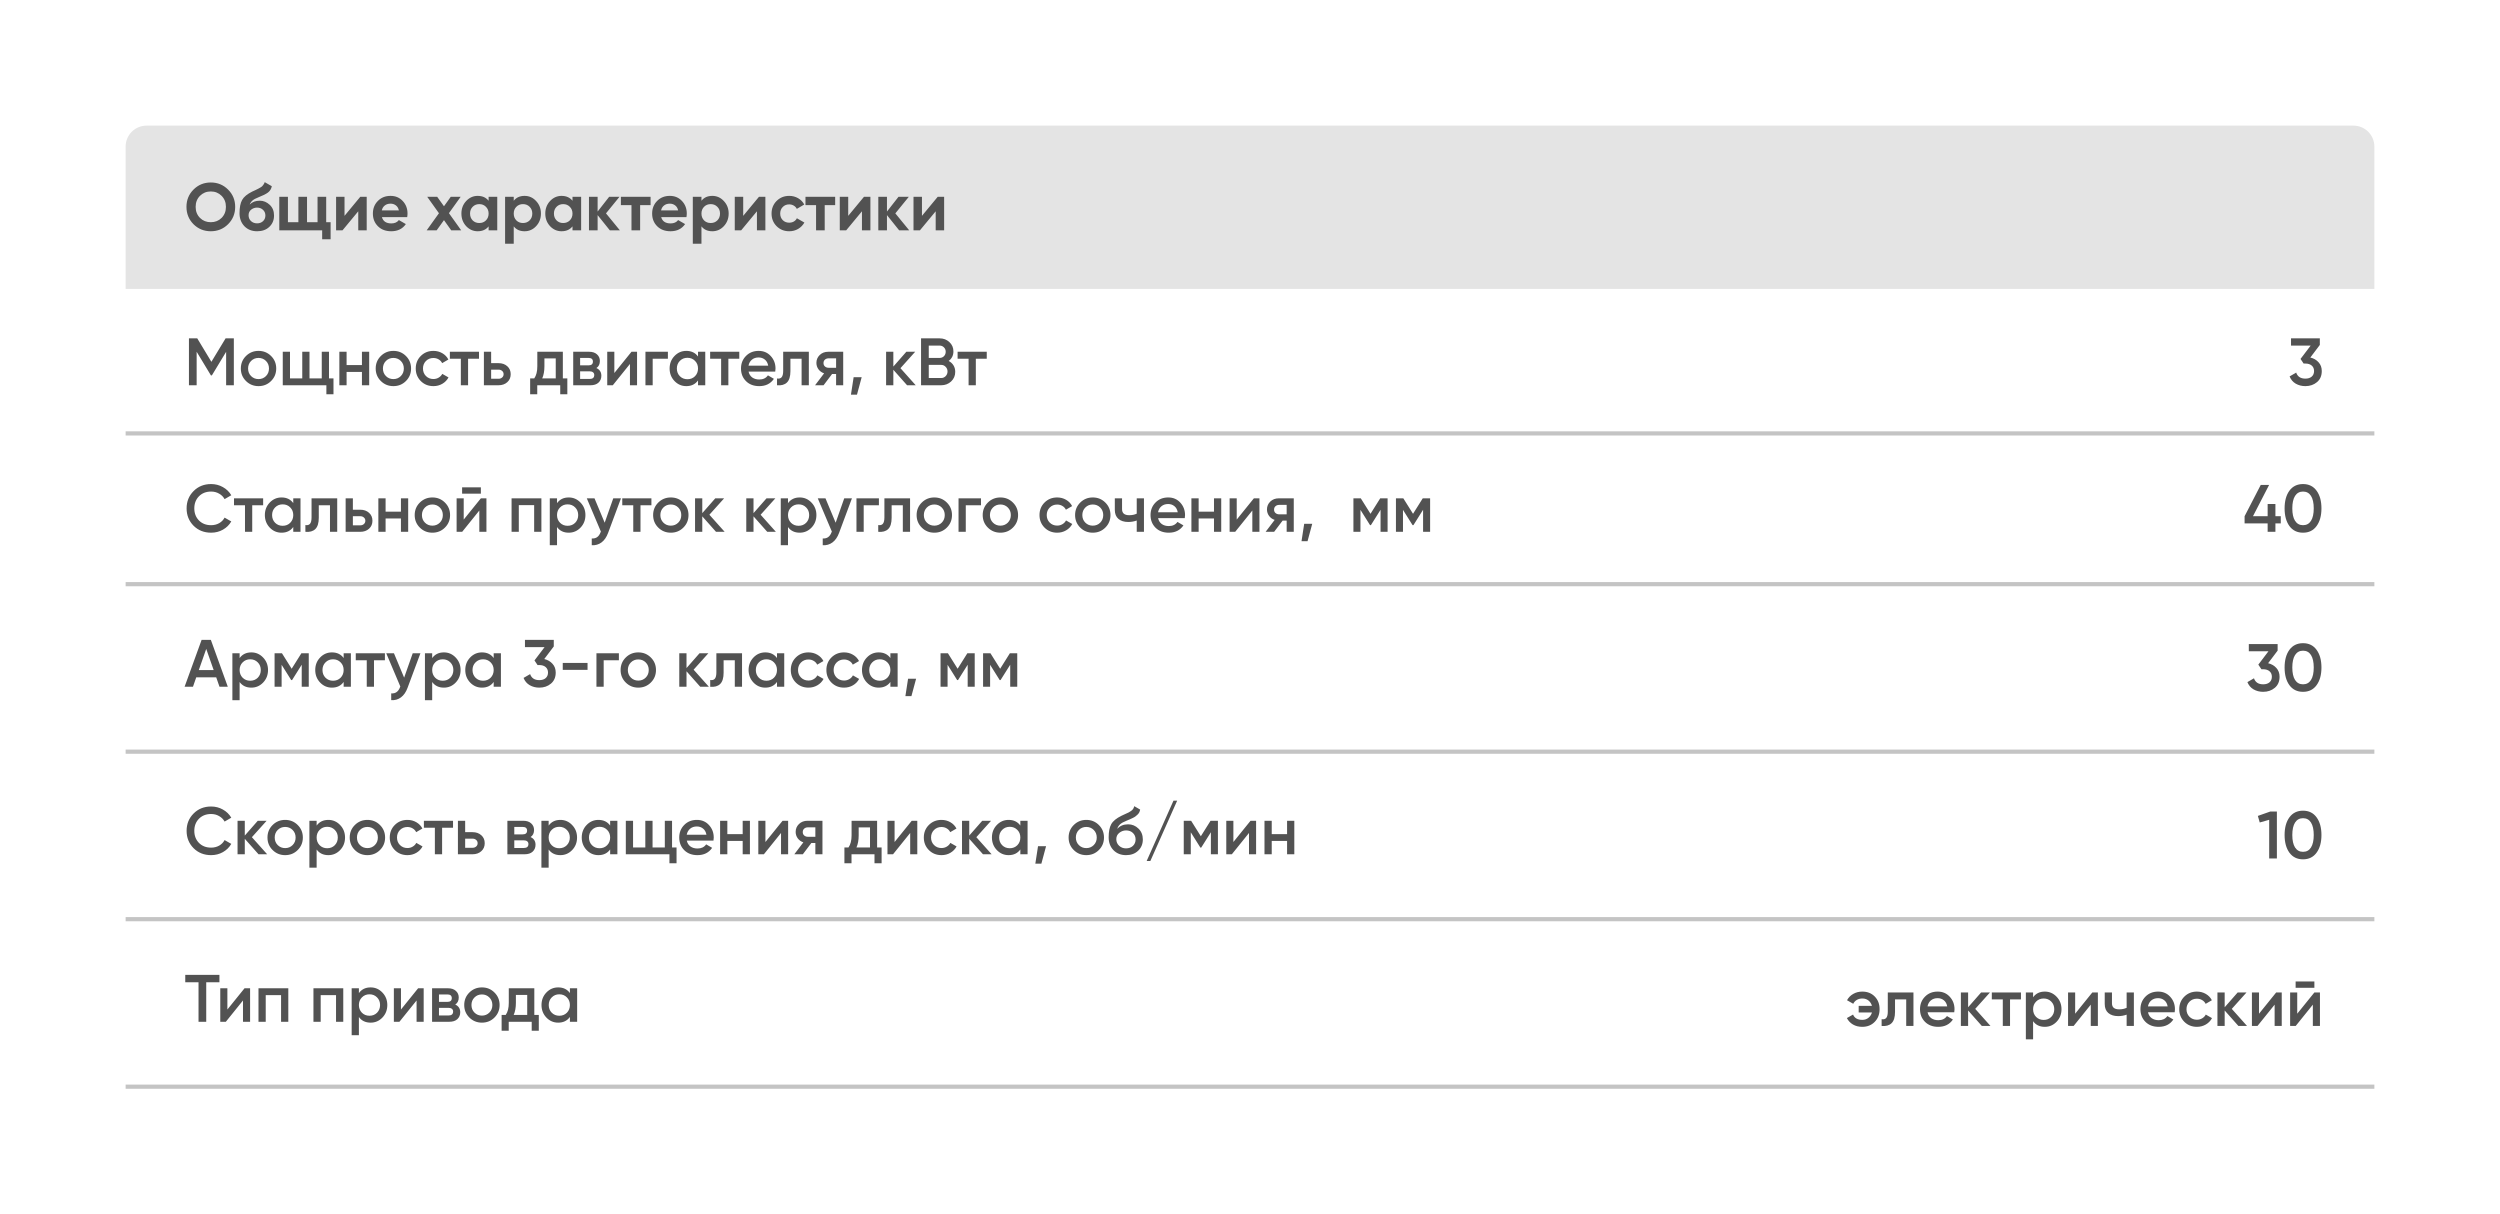
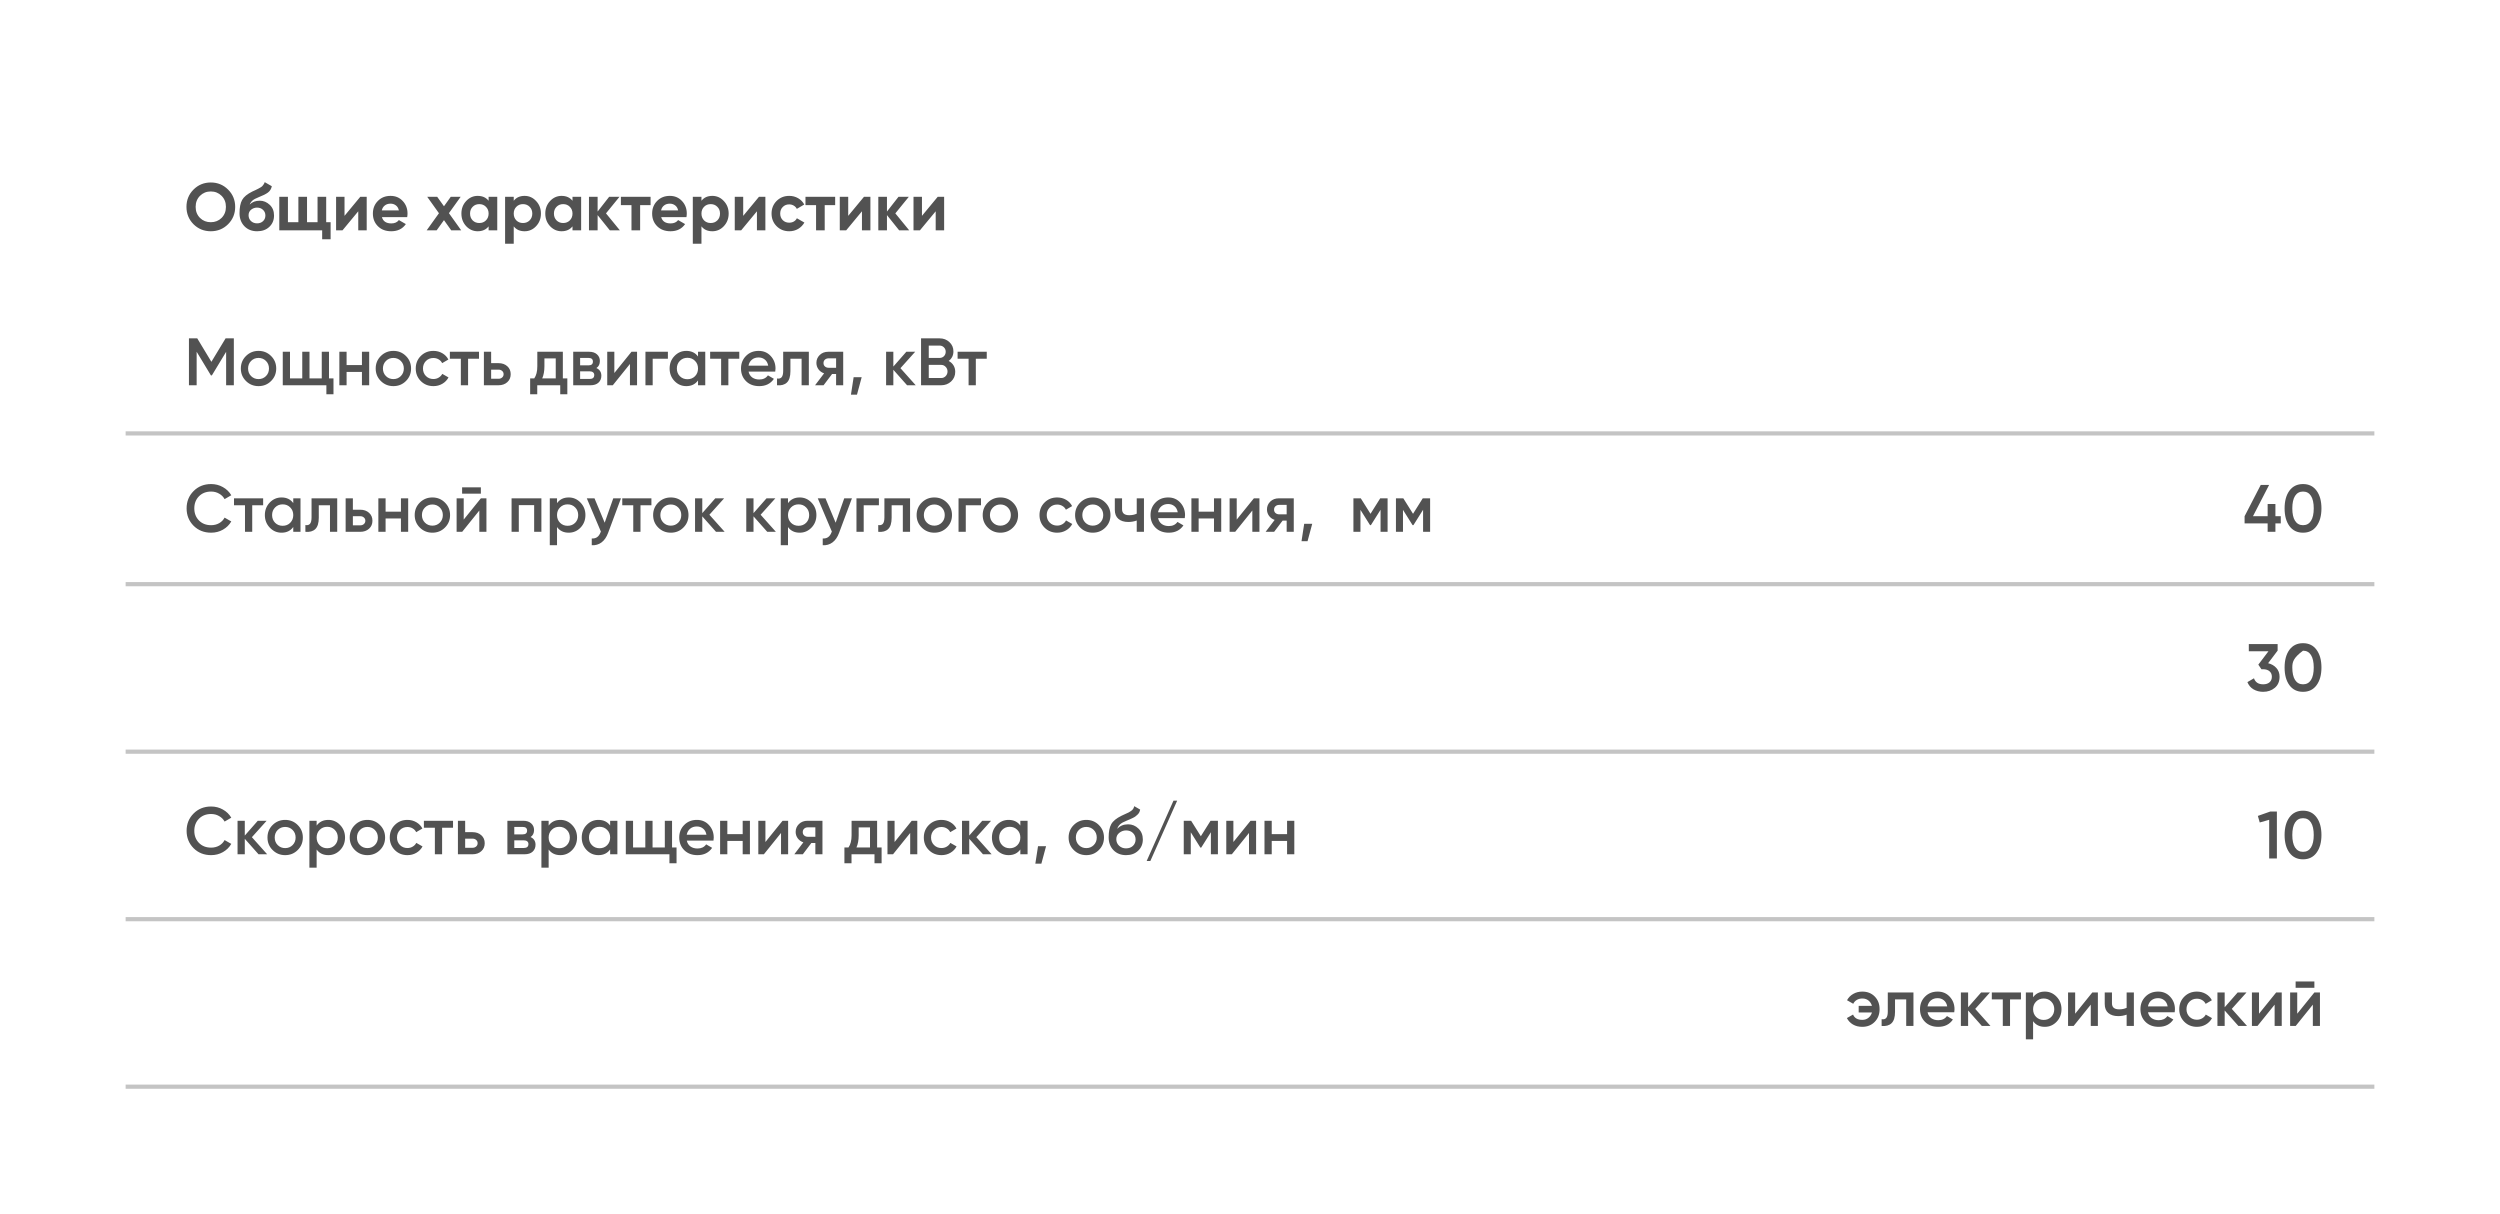
<svg xmlns="http://www.w3.org/2000/svg" width="597" height="290" viewBox="0 0 597 290" fill="none">
  <g filter="url(#filter0_d)">
    <rect x="30" y="30" width="537" height="230" rx="5" fill="white" />
  </g>
-   <path d="M30 35C30 32.239 32.239 30 35 30H562C564.761 30 567 32.239 567 35V69H30V35Z" fill="#E4E4E4" />
  <path d="M54.464 53.544C53.333 54.664 51.957 55.224 50.336 55.224C48.715 55.224 47.339 54.664 46.208 53.544C45.088 52.413 44.528 51.032 44.528 49.4C44.528 47.768 45.088 46.392 46.208 45.272C47.339 44.141 48.715 43.576 50.336 43.576C51.957 43.576 53.333 44.141 54.464 45.272C55.595 46.392 56.16 47.768 56.16 49.4C56.16 51.032 55.595 52.413 54.464 53.544ZM47.76 52.04C48.453 52.723 49.312 53.064 50.336 53.064C51.36 53.064 52.219 52.723 52.912 52.04C53.605 51.347 53.952 50.467 53.952 49.4C53.952 48.333 53.605 47.453 52.912 46.76C52.219 46.067 51.36 45.72 50.336 45.72C49.312 45.72 48.453 46.067 47.76 46.76C47.067 47.453 46.72 48.333 46.72 49.4C46.72 50.467 47.067 51.347 47.76 52.04ZM61.408 55.224C60.149 55.224 59.13 54.819 58.352 54.008C57.584 53.197 57.2 52.168 57.2 50.92C57.2 49.555 57.403 48.504 57.808 47.768C58.213 47.021 59.029 46.344 60.256 45.736C60.437 45.651 60.693 45.533 61.024 45.384C61.355 45.224 61.578 45.112 61.696 45.048C61.824 44.984 61.995 44.888 62.208 44.76C62.421 44.632 62.571 44.52 62.656 44.424C62.752 44.317 62.853 44.184 62.96 44.024C63.066 43.864 63.152 43.688 63.216 43.496L64.912 44.472C64.773 45.123 64.459 45.629 63.968 45.992C63.488 46.344 62.763 46.707 61.792 47.08C61.109 47.347 60.613 47.613 60.304 47.88C59.995 48.147 59.77 48.467 59.632 48.84C60.229 48.232 61.029 47.928 62.032 47.928C62.917 47.928 63.706 48.253 64.4 48.904C65.093 49.544 65.44 50.397 65.44 51.464C65.44 52.563 65.067 53.464 64.32 54.168C63.584 54.872 62.613 55.224 61.408 55.224ZM59.936 52.792C60.331 53.155 60.816 53.336 61.392 53.336C61.968 53.336 62.443 53.16 62.816 52.808C63.189 52.456 63.376 52.008 63.376 51.464C63.376 50.92 63.189 50.472 62.816 50.12C62.443 49.757 61.962 49.576 61.376 49.576C60.853 49.576 60.384 49.741 59.968 50.072C59.562 50.403 59.36 50.845 59.36 51.4C59.36 51.965 59.552 52.429 59.936 52.792ZM77.894 53.064H78.95V57.144H76.934V55H66.694V47H68.758V53.064H71.254V47H73.318V53.064H75.83V47H77.894V53.064ZM86.032 47H87.569V55H85.552V50.456L81.793 55H80.257V47H82.272V51.544L86.032 47ZM91.204 51.848C91.481 52.851 92.233 53.352 93.46 53.352C94.249 53.352 94.846 53.085 95.252 52.552L96.916 53.512C96.126 54.653 94.964 55.224 93.428 55.224C92.105 55.224 91.044 54.824 90.244 54.024C89.444 53.224 89.044 52.216 89.044 51C89.044 49.795 89.438 48.792 90.228 47.992C91.017 47.181 92.03 46.776 93.268 46.776C94.441 46.776 95.406 47.181 96.164 47.992C96.932 48.803 97.316 49.805 97.316 51C97.316 51.267 97.289 51.549 97.236 51.848H91.204ZM91.172 50.248H95.252C95.134 49.704 94.889 49.299 94.516 49.032C94.153 48.765 93.737 48.632 93.268 48.632C92.713 48.632 92.254 48.776 91.892 49.064C91.529 49.341 91.289 49.736 91.172 50.248ZM110.133 55H107.749L106.021 52.568L104.277 55H101.893L104.821 50.92L102.021 47H104.405L106.021 49.256L107.637 47H110.005L107.205 50.904L110.133 55ZM116.68 47H118.744V55H116.68V54.056C116.062 54.835 115.192 55.224 114.072 55.224C113.006 55.224 112.088 54.819 111.32 54.008C110.563 53.187 110.184 52.184 110.184 51C110.184 49.816 110.563 48.819 111.32 48.008C112.088 47.187 113.006 46.776 114.072 46.776C115.192 46.776 116.062 47.165 116.68 47.944V47ZM112.872 52.632C113.288 53.048 113.816 53.256 114.456 53.256C115.096 53.256 115.624 53.048 116.04 52.632C116.467 52.205 116.68 51.661 116.68 51C116.68 50.339 116.467 49.8 116.04 49.384C115.624 48.957 115.096 48.744 114.456 48.744C113.816 48.744 113.288 48.957 112.872 49.384C112.456 49.8 112.248 50.339 112.248 51C112.248 51.661 112.456 52.205 112.872 52.632ZM125.272 46.776C126.349 46.776 127.267 47.187 128.024 48.008C128.792 48.819 129.176 49.816 129.176 51C129.176 52.184 128.792 53.187 128.024 54.008C127.267 54.819 126.349 55.224 125.272 55.224C124.152 55.224 123.288 54.835 122.68 54.056V58.2H120.616V47H122.68V47.944C123.288 47.165 124.152 46.776 125.272 46.776ZM123.304 52.632C123.72 53.048 124.248 53.256 124.888 53.256C125.528 53.256 126.056 53.048 126.472 52.632C126.899 52.205 127.112 51.661 127.112 51C127.112 50.339 126.899 49.8 126.472 49.384C126.056 48.957 125.528 48.744 124.888 48.744C124.248 48.744 123.72 48.957 123.304 49.384C122.888 49.8 122.68 50.339 122.68 51C122.68 51.661 122.888 52.205 123.304 52.632ZM136.712 47H138.776V55H136.712V54.056C136.093 54.835 135.224 55.224 134.104 55.224C133.037 55.224 132.12 54.819 131.352 54.008C130.594 53.187 130.215 52.184 130.215 51C130.215 49.816 130.594 48.819 131.352 48.008C132.12 47.187 133.037 46.776 134.104 46.776C135.224 46.776 136.093 47.165 136.712 47.944V47ZM132.904 52.632C133.32 53.048 133.848 53.256 134.488 53.256C135.128 53.256 135.656 53.048 136.072 52.632C136.498 52.205 136.712 51.661 136.712 51C136.712 50.339 136.498 49.8 136.072 49.384C135.656 48.957 135.128 48.744 134.488 48.744C133.848 48.744 133.32 48.957 132.904 49.384C132.488 49.8 132.28 50.339 132.28 51C132.28 51.661 132.488 52.205 132.904 52.632ZM148.023 55H145.623L142.711 51.368V55H140.647V47H142.711V50.52L145.463 47H147.927L144.711 50.952L148.023 55ZM155.357 47V48.984H152.861V55H150.797V48.984H148.269V47H155.357ZM157.891 51.848C158.168 52.851 158.92 53.352 160.147 53.352C160.936 53.352 161.534 53.085 161.939 52.552L163.603 53.512C162.814 54.653 161.651 55.224 160.115 55.224C158.792 55.224 157.731 54.824 156.931 54.024C156.131 53.224 155.731 52.216 155.731 51C155.731 49.795 156.126 48.792 156.915 47.992C157.704 47.181 158.718 46.776 159.955 46.776C161.128 46.776 162.094 47.181 162.851 47.992C163.619 48.803 164.003 49.805 164.003 51C164.003 51.267 163.976 51.549 163.923 51.848H157.891ZM157.859 50.248H161.939C161.822 49.704 161.576 49.299 161.203 49.032C160.84 48.765 160.424 48.632 159.955 48.632C159.4 48.632 158.942 48.776 158.579 49.064C158.216 49.341 157.976 49.736 157.859 50.248ZM170.1 46.776C171.177 46.776 172.095 47.187 172.852 48.008C173.62 48.819 174.004 49.816 174.004 51C174.004 52.184 173.62 53.187 172.852 54.008C172.095 54.819 171.177 55.224 170.1 55.224C168.98 55.224 168.116 54.835 167.508 54.056V58.2H165.444V47H167.508V47.944C168.116 47.165 168.98 46.776 170.1 46.776ZM168.132 52.632C168.548 53.048 169.076 53.256 169.716 53.256C170.356 53.256 170.884 53.048 171.3 52.632C171.727 52.205 171.94 51.661 171.94 51C171.94 50.339 171.727 49.8 171.3 49.384C170.884 48.957 170.356 48.744 169.716 48.744C169.076 48.744 168.548 48.957 168.132 49.384C167.716 49.8 167.508 50.339 167.508 51C167.508 51.661 167.716 52.205 168.132 52.632ZM181.236 47H182.772V55H180.756V50.456L176.996 55H175.46V47H177.476V51.544L181.236 47ZM188.471 55.224C187.265 55.224 186.257 54.819 185.447 54.008C184.647 53.197 184.247 52.195 184.247 51C184.247 49.805 184.647 48.803 185.447 47.992C186.257 47.181 187.265 46.776 188.471 46.776C189.249 46.776 189.959 46.963 190.599 47.336C191.239 47.709 191.724 48.211 192.055 48.84L190.279 49.88C190.119 49.549 189.873 49.288 189.543 49.096C189.223 48.904 188.86 48.808 188.455 48.808C187.836 48.808 187.324 49.016 186.919 49.432C186.513 49.837 186.311 50.36 186.311 51C186.311 51.629 186.513 52.152 186.919 52.568C187.324 52.973 187.836 53.176 188.455 53.176C188.871 53.176 189.239 53.085 189.559 52.904C189.889 52.712 190.135 52.451 190.295 52.12L192.087 53.144C191.735 53.773 191.239 54.28 190.599 54.664C189.959 55.037 189.249 55.224 188.471 55.224ZM199.436 47V48.984H196.94V55H194.876V48.984H192.348V47H199.436ZM206.314 47H207.85V55H205.834V50.456L202.074 55H200.538V47H202.554V51.544L206.314 47ZM217.117 55H214.717L211.805 51.368V55H209.741V47H211.805V50.52L214.557 47H217.021L213.805 50.952L217.117 55ZM223.923 47H225.459V55H223.443V50.456L219.683 55H218.147V47H220.163V51.544L223.923 47Z" fill="#525252" />
  <rect x="30" y="103" width="537" height="1" fill="#C4C4C4" />
  <rect x="30" y="139" width="537" height="1" fill="#C4C4C4" />
  <path d="M55.84 80.8V92H54V84.016L50.592 89.648H50.368L46.96 84V92H45.12V80.8H47.104L50.48 86.4L53.872 80.8H55.84ZM61.737 92.208C60.564 92.208 59.566 91.803 58.745 90.992C57.924 90.181 57.513 89.184 57.513 88C57.513 86.816 57.924 85.819 58.745 85.008C59.566 84.197 60.564 83.792 61.737 83.792C62.921 83.792 63.919 84.197 64.729 85.008C65.55 85.819 65.961 86.816 65.961 88C65.961 89.184 65.55 90.181 64.729 90.992C63.919 91.803 62.921 92.208 61.737 92.208ZM59.961 89.808C60.441 90.288 61.033 90.528 61.737 90.528C62.441 90.528 63.033 90.288 63.513 89.808C63.993 89.328 64.233 88.725 64.233 88C64.233 87.275 63.993 86.672 63.513 86.192C63.033 85.712 62.441 85.472 61.737 85.472C61.033 85.472 60.441 85.712 59.961 86.192C59.481 86.672 59.241 87.275 59.241 88C59.241 88.725 59.481 89.328 59.961 89.808ZM78.564 90.368H79.636V94.144H77.94V92H67.524V84H69.252V90.368H72.18V84H73.908V90.368H76.836V84H78.564V90.368ZM86.431 84H88.159V92H86.431V88.816H82.767V92H81.039V84H82.767V87.184H86.431V84ZM93.94 92.208C92.767 92.208 91.77 91.803 90.948 90.992C90.127 90.181 89.716 89.184 89.716 88C89.716 86.816 90.127 85.819 90.948 85.008C91.77 84.197 92.767 83.792 93.94 83.792C95.124 83.792 96.122 84.197 96.932 85.008C97.754 85.819 98.164 86.816 98.164 88C98.164 89.184 97.754 90.181 96.932 90.992C96.122 91.803 95.124 92.208 93.94 92.208ZM92.164 89.808C92.644 90.288 93.236 90.528 93.94 90.528C94.644 90.528 95.236 90.288 95.716 89.808C96.196 89.328 96.436 88.725 96.436 88C96.436 87.275 96.196 86.672 95.716 86.192C95.236 85.712 94.644 85.472 93.94 85.472C93.236 85.472 92.644 85.712 92.164 86.192C91.684 86.672 91.444 87.275 91.444 88C91.444 88.725 91.684 89.328 92.164 89.808ZM103.503 92.208C102.297 92.208 101.289 91.803 100.479 90.992C99.679 90.181 99.279 89.184 99.279 88C99.279 86.805 99.679 85.808 100.479 85.008C101.289 84.197 102.297 83.792 103.503 83.792C104.281 83.792 104.991 83.979 105.631 84.352C106.271 84.725 106.751 85.227 107.071 85.856L105.583 86.72C105.401 86.336 105.124 86.037 104.751 85.824C104.388 85.6 103.967 85.488 103.487 85.488C102.783 85.488 102.191 85.728 101.711 86.208C101.241 86.688 101.007 87.285 101.007 88C101.007 88.715 101.241 89.312 101.711 89.792C102.191 90.272 102.783 90.512 103.487 90.512C103.956 90.512 104.377 90.4 104.751 90.176C105.135 89.952 105.423 89.653 105.615 89.28L107.103 90.128C106.761 90.768 106.271 91.275 105.631 91.648C104.991 92.021 104.281 92.208 103.503 92.208ZM114.386 84V85.664H111.778V92H110.05V85.664H107.426V84H114.386ZM119.043 86.72C119.896 86.72 120.595 86.965 121.139 87.456C121.683 87.936 121.955 88.571 121.955 89.36C121.955 90.139 121.683 90.773 121.139 91.264C120.595 91.755 119.896 92 119.043 92H115.555V84H117.283V86.72H119.043ZM119.059 90.448C119.4 90.448 119.683 90.347 119.907 90.144C120.142 89.941 120.259 89.68 120.259 89.36C120.259 89.029 120.142 88.768 119.907 88.576C119.683 88.373 119.4 88.272 119.059 88.272H117.283V90.448H119.059ZM134.407 90.368H135.479V94.144H133.783V92H128.295V94.144H126.599V90.368H127.575C128.066 89.675 128.311 88.709 128.311 87.472V84H134.407V90.368ZM129.479 90.368H132.711V85.584H130.007V87.472C130.007 88.613 129.831 89.579 129.479 90.368ZM142.419 87.888C143.208 88.251 143.603 88.864 143.603 89.728C143.603 90.4 143.374 90.949 142.915 91.376C142.467 91.792 141.822 92 140.979 92H136.883V84H140.659C141.48 84 142.115 84.208 142.563 84.624C143.022 85.029 143.251 85.557 143.251 86.208C143.251 86.965 142.974 87.525 142.419 87.888ZM140.531 85.472H138.531V87.248H140.531C141.235 87.248 141.587 86.949 141.587 86.352C141.587 85.765 141.235 85.472 140.531 85.472ZM140.819 90.496C141.544 90.496 141.907 90.181 141.907 89.552C141.907 89.275 141.811 89.061 141.619 88.912C141.427 88.752 141.16 88.672 140.819 88.672H138.531V90.496H140.819ZM150.8 84H152.128V92H150.432V86.912L146.336 92H145.008V84H146.704V89.072L150.8 84ZM159.493 84V85.664H155.861V92H154.133V84H159.493ZM166.688 84H168.416V92H166.688V90.848C166.037 91.755 165.104 92.208 163.888 92.208C162.789 92.208 161.85 91.803 161.072 90.992C160.293 90.171 159.904 89.173 159.904 88C159.904 86.816 160.293 85.819 161.072 85.008C161.85 84.197 162.789 83.792 163.888 83.792C165.104 83.792 166.037 84.24 166.688 85.136V84ZM162.352 89.84C162.832 90.32 163.434 90.56 164.16 90.56C164.885 90.56 165.488 90.32 165.968 89.84C166.448 89.349 166.688 88.736 166.688 88C166.688 87.264 166.448 86.656 165.968 86.176C165.488 85.685 164.885 85.44 164.16 85.44C163.434 85.44 162.832 85.685 162.352 86.176C161.872 86.656 161.632 87.264 161.632 88C161.632 88.736 161.872 89.349 162.352 89.84ZM176.542 84V85.664H173.934V92H172.206V85.664H169.582V84H176.542ZM178.759 88.736C178.887 89.344 179.18 89.813 179.639 90.144C180.097 90.464 180.657 90.624 181.319 90.624C182.236 90.624 182.924 90.293 183.383 89.632L184.807 90.464C184.017 91.627 182.849 92.208 181.303 92.208C180.001 92.208 178.951 91.813 178.151 91.024C177.351 90.224 176.951 89.216 176.951 88C176.951 86.805 177.345 85.808 178.135 85.008C178.924 84.197 179.937 83.792 181.175 83.792C182.348 83.792 183.308 84.203 184.055 85.024C184.812 85.845 185.191 86.843 185.191 88.016C185.191 88.197 185.169 88.437 185.127 88.736H178.759ZM178.743 87.328H183.447C183.329 86.677 183.057 86.187 182.631 85.856C182.215 85.525 181.724 85.36 181.159 85.36C180.519 85.36 179.985 85.536 179.559 85.888C179.132 86.24 178.86 86.72 178.743 87.328ZM193.151 84V92H191.423V85.664H188.751V88.64C188.751 89.909 188.473 90.811 187.919 91.344C187.364 91.877 186.575 92.096 185.551 92V90.384C186.041 90.469 186.409 90.368 186.655 90.08C186.9 89.792 187.023 89.285 187.023 88.56V84H193.151ZM201.356 84V92H199.66V89.312H198.7L196.668 92H194.636L196.796 89.152C196.242 88.971 195.794 88.651 195.452 88.192C195.122 87.733 194.956 87.221 194.956 86.656C194.956 85.92 195.218 85.296 195.74 84.784C196.274 84.261 196.956 84 197.788 84H201.356ZM197.884 87.824H199.66V85.568H197.884C197.532 85.568 197.239 85.669 197.004 85.872C196.77 86.075 196.652 86.352 196.652 86.704C196.652 87.045 196.77 87.317 197.004 87.52C197.239 87.723 197.532 87.824 197.884 87.824ZM205.767 90.08L204.647 94.24H203.207L203.847 90.08H205.767ZM218.674 92H216.61L213.33 88.304V92H211.602V84H213.33V87.536L216.434 84H218.546L215.026 87.92L218.674 92ZM226.54 86.192C227.031 86.448 227.415 86.8 227.692 87.248C227.969 87.696 228.108 88.213 228.108 88.8C228.108 89.717 227.783 90.48 227.132 91.088C226.481 91.696 225.687 92 224.748 92H219.948V80.8H224.396C225.313 80.8 226.087 81.099 226.716 81.696C227.356 82.283 227.676 83.019 227.676 83.904C227.676 84.875 227.297 85.637 226.54 86.192ZM224.396 82.528H221.788V85.472H224.396C224.801 85.472 225.143 85.333 225.42 85.056C225.697 84.768 225.836 84.416 225.836 84C225.836 83.584 225.697 83.237 225.42 82.96C225.143 82.672 224.801 82.528 224.396 82.528ZM224.748 90.272C225.175 90.272 225.532 90.123 225.82 89.824C226.119 89.515 226.268 89.141 226.268 88.704C226.268 88.267 226.119 87.899 225.82 87.6C225.532 87.291 225.175 87.136 224.748 87.136H221.788V90.272H224.748ZM235.636 84V85.664H233.028V92H231.3V85.664H228.676V84H235.636Z" fill="#525252" />
-   <path d="M551.703 85.376C552.514 85.568 553.17 85.947 553.671 86.512C554.183 87.067 554.439 87.765 554.439 88.608C554.439 89.728 554.061 90.608 553.303 91.248C552.546 91.888 551.618 92.208 550.519 92.208C549.666 92.208 548.898 92.011 548.215 91.616C547.543 91.221 547.058 90.645 546.759 89.888L548.327 88.976C548.658 89.936 549.389 90.416 550.519 90.416C551.159 90.416 551.666 90.256 552.039 89.936C552.413 89.605 552.599 89.163 552.599 88.608C552.599 88.053 552.413 87.616 552.039 87.296C551.666 86.976 551.159 86.816 550.519 86.816H550.103L549.367 85.712L551.783 82.528H547.095V80.8H553.975V82.368L551.703 85.376Z" fill="#525252" />
  <path d="M50.416 127.208C48.731 127.208 47.333 126.653 46.224 125.544C45.115 124.424 44.56 123.043 44.56 121.4C44.56 119.757 45.115 118.381 46.224 117.272C47.333 116.152 48.731 115.592 50.416 115.592C51.429 115.592 52.363 115.832 53.216 116.312C54.08 116.792 54.752 117.443 55.232 118.264L53.632 119.192C53.333 118.637 52.896 118.2 52.32 117.88C51.755 117.549 51.12 117.384 50.416 117.384C49.221 117.384 48.251 117.763 47.504 118.52C46.768 119.277 46.4 120.237 46.4 121.4C46.4 122.563 46.768 123.523 47.504 124.28C48.251 125.037 49.221 125.416 50.416 125.416C51.12 125.416 51.76 125.256 52.336 124.936C52.912 124.605 53.344 124.163 53.632 123.608L55.232 124.52C54.763 125.341 54.096 125.997 53.232 126.488C52.379 126.968 51.44 127.208 50.416 127.208ZM62.839 119V120.664H60.231V127H58.503V120.664H55.879V119H62.839ZM70.031 119H71.76V127H70.031V125.848C69.381 126.755 68.448 127.208 67.231 127.208C66.133 127.208 65.194 126.803 64.415 125.992C63.637 125.171 63.248 124.173 63.248 123C63.248 121.816 63.637 120.819 64.415 120.008C65.194 119.197 66.133 118.792 67.231 118.792C68.448 118.792 69.381 119.24 70.031 120.136V119ZM65.695 124.84C66.175 125.32 66.778 125.56 67.504 125.56C68.229 125.56 68.832 125.32 69.311 124.84C69.791 124.349 70.031 123.736 70.031 123C70.031 122.264 69.791 121.656 69.311 121.176C68.832 120.685 68.229 120.44 67.504 120.44C66.778 120.44 66.175 120.685 65.695 121.176C65.216 121.656 64.975 122.264 64.975 123C64.975 123.736 65.216 124.349 65.695 124.84ZM80.526 119V127H78.798V120.664H76.126V123.64C76.126 124.909 75.848 125.811 75.294 126.344C74.739 126.877 73.95 127.096 72.926 127V125.384C73.416 125.469 73.784 125.368 74.03 125.08C74.275 124.792 74.398 124.285 74.398 123.56V119H80.526ZM86.027 121.72C86.881 121.72 87.579 121.965 88.123 122.456C88.667 122.936 88.939 123.571 88.939 124.36C88.939 125.139 88.667 125.773 88.123 126.264C87.579 126.755 86.881 127 86.027 127H82.539V119H84.267V121.72H86.027ZM86.043 125.448C86.385 125.448 86.667 125.347 86.891 125.144C87.126 124.941 87.243 124.68 87.243 124.36C87.243 124.029 87.126 123.768 86.891 123.576C86.667 123.373 86.385 123.272 86.043 123.272H84.267V125.448H86.043ZM95.744 119H97.472V127H95.744V123.816H92.08V127H90.352V119H92.08V122.184H95.744V119ZM103.253 127.208C102.079 127.208 101.082 126.803 100.261 125.992C99.439 125.181 99.029 124.184 99.029 123C99.029 121.816 99.439 120.819 100.261 120.008C101.082 119.197 102.079 118.792 103.253 118.792C104.437 118.792 105.434 119.197 106.245 120.008C107.066 120.819 107.477 121.816 107.477 123C107.477 124.184 107.066 125.181 106.245 125.992C105.434 126.803 104.437 127.208 103.253 127.208ZM101.477 124.808C101.957 125.288 102.549 125.528 103.253 125.528C103.957 125.528 104.549 125.288 105.029 124.808C105.509 124.328 105.749 123.725 105.749 123C105.749 122.275 105.509 121.672 105.029 121.192C104.549 120.712 103.957 120.472 103.253 120.472C102.549 120.472 101.957 120.712 101.477 121.192C100.997 121.672 100.757 122.275 100.757 123C100.757 123.725 100.997 124.328 101.477 124.808ZM110.351 117.88V116.376H114.831V117.88H110.351ZM114.831 119H116.159V127H114.463V121.912L110.367 127H109.039V119H110.735V124.072L114.831 119ZM129.284 119V127H127.556V120.632H123.892V127H122.164V119H129.284ZM135.817 118.792C136.916 118.792 137.855 119.203 138.633 120.024C139.412 120.835 139.801 121.827 139.801 123C139.801 124.184 139.412 125.181 138.633 125.992C137.855 126.803 136.916 127.208 135.817 127.208C134.601 127.208 133.668 126.76 133.017 125.864V130.2H131.289V119H133.017V120.152C133.668 119.245 134.601 118.792 135.817 118.792ZM133.737 124.84C134.217 125.32 134.82 125.56 135.545 125.56C136.271 125.56 136.873 125.32 137.353 124.84C137.833 124.349 138.073 123.736 138.073 123C138.073 122.264 137.833 121.656 137.353 121.176C136.873 120.685 136.271 120.44 135.545 120.44C134.82 120.44 134.217 120.685 133.737 121.176C133.257 121.656 133.017 122.264 133.017 123C133.017 123.736 133.257 124.349 133.737 124.84ZM146.447 119H148.287L145.215 127.256C144.842 128.269 144.319 129.027 143.647 129.528C142.975 130.029 142.196 130.253 141.311 130.2V128.584C141.855 128.616 142.292 128.504 142.623 128.248C142.964 128.003 143.236 127.603 143.439 127.048L143.487 126.936L140.127 119H141.967L144.399 124.824L146.447 119ZM155.558 119V120.664H152.95V127H151.222V120.664H148.598V119H155.558ZM160.19 127.208C159.017 127.208 158.02 126.803 157.198 125.992C156.377 125.181 155.966 124.184 155.966 123C155.966 121.816 156.377 120.819 157.198 120.008C158.02 119.197 159.017 118.792 160.19 118.792C161.374 118.792 162.372 119.197 163.182 120.008C164.004 120.819 164.414 121.816 164.414 123C164.414 124.184 164.004 125.181 163.182 125.992C162.372 126.803 161.374 127.208 160.19 127.208ZM158.414 124.808C158.894 125.288 159.486 125.528 160.19 125.528C160.894 125.528 161.486 125.288 161.966 124.808C162.446 124.328 162.686 123.725 162.686 123C162.686 122.275 162.446 121.672 161.966 121.192C161.486 120.712 160.894 120.472 160.19 120.472C159.486 120.472 158.894 120.712 158.414 121.192C157.934 121.672 157.694 122.275 157.694 123C157.694 123.725 157.934 124.328 158.414 124.808ZM173.049 127H170.985L167.705 123.304V127H165.977V119H167.705V122.536L170.809 119H172.921L169.401 122.92L173.049 127ZM185.283 127H183.219L179.939 123.304V127H178.211V119H179.939V122.536L183.043 119H185.155L181.635 122.92L185.283 127ZM190.974 118.792C192.072 118.792 193.011 119.203 193.79 120.024C194.568 120.835 194.958 121.827 194.958 123C194.958 124.184 194.568 125.181 193.79 125.992C193.011 126.803 192.072 127.208 190.974 127.208C189.758 127.208 188.824 126.76 188.174 125.864V130.2H186.446V119H188.174V120.152C188.824 119.245 189.758 118.792 190.974 118.792ZM188.894 124.84C189.374 125.32 189.976 125.56 190.702 125.56C191.427 125.56 192.03 125.32 192.51 124.84C192.99 124.349 193.23 123.736 193.23 123C193.23 122.264 192.99 121.656 192.51 121.176C192.03 120.685 191.427 120.44 190.702 120.44C189.976 120.44 189.374 120.685 188.894 121.176C188.414 121.656 188.174 122.264 188.174 123C188.174 123.736 188.414 124.349 188.894 124.84ZM201.603 119H203.443L200.371 127.256C199.998 128.269 199.475 129.027 198.803 129.528C198.131 130.029 197.352 130.253 196.467 130.2V128.584C197.011 128.616 197.448 128.504 197.779 128.248C198.12 128.003 198.392 127.603 198.595 127.048L198.643 126.936L195.283 119H197.123L199.555 124.824L201.603 119ZM209.884 119V120.664H206.252V127H204.524V119H209.884ZM217.323 119V127H215.595V120.664H212.923V123.64C212.923 124.909 212.645 125.811 212.091 126.344C211.536 126.877 210.747 127.096 209.723 127V125.384C210.213 125.469 210.581 125.368 210.827 125.08C211.072 124.792 211.195 124.285 211.195 123.56V119H217.323ZM223.112 127.208C221.939 127.208 220.941 126.803 220.12 125.992C219.299 125.181 218.888 124.184 218.888 123C218.888 121.816 219.299 120.819 220.12 120.008C220.941 119.197 221.939 118.792 223.112 118.792C224.296 118.792 225.293 119.197 226.104 120.008C226.925 120.819 227.336 121.816 227.336 123C227.336 124.184 226.925 125.181 226.104 125.992C225.293 126.803 224.296 127.208 223.112 127.208ZM221.336 124.808C221.816 125.288 222.408 125.528 223.112 125.528C223.816 125.528 224.408 125.288 224.888 124.808C225.368 124.328 225.608 123.725 225.608 123C225.608 122.275 225.368 121.672 224.888 121.192C224.408 120.712 223.816 120.472 223.112 120.472C222.408 120.472 221.816 120.712 221.336 121.192C220.856 121.672 220.616 122.275 220.616 123C220.616 123.725 220.856 124.328 221.336 124.808ZM234.259 119V120.664H230.627V127H228.899V119H234.259ZM238.893 127.208C237.72 127.208 236.723 126.803 235.901 125.992C235.08 125.181 234.669 124.184 234.669 123C234.669 121.816 235.08 120.819 235.901 120.008C236.723 119.197 237.72 118.792 238.893 118.792C240.077 118.792 241.075 119.197 241.885 120.008C242.707 120.819 243.117 121.816 243.117 123C243.117 124.184 242.707 125.181 241.885 125.992C241.075 126.803 240.077 127.208 238.893 127.208ZM237.117 124.808C237.597 125.288 238.189 125.528 238.893 125.528C239.597 125.528 240.189 125.288 240.669 124.808C241.149 124.328 241.389 123.725 241.389 123C241.389 122.275 241.149 121.672 240.669 121.192C240.189 120.712 239.597 120.472 238.893 120.472C238.189 120.472 237.597 120.712 237.117 121.192C236.637 121.672 236.397 122.275 236.397 123C236.397 123.725 236.637 124.328 237.117 124.808ZM252.456 127.208C251.251 127.208 250.243 126.803 249.432 125.992C248.632 125.181 248.232 124.184 248.232 123C248.232 121.805 248.632 120.808 249.432 120.008C250.243 119.197 251.251 118.792 252.456 118.792C253.235 118.792 253.944 118.979 254.584 119.352C255.224 119.725 255.704 120.227 256.024 120.856L254.536 121.72C254.355 121.336 254.077 121.037 253.704 120.824C253.341 120.6 252.92 120.488 252.44 120.488C251.736 120.488 251.144 120.728 250.664 121.208C250.195 121.688 249.96 122.285 249.96 123C249.96 123.715 250.195 124.312 250.664 124.792C251.144 125.272 251.736 125.512 252.44 125.512C252.909 125.512 253.331 125.4 253.704 125.176C254.088 124.952 254.376 124.653 254.568 124.28L256.056 125.128C255.715 125.768 255.224 126.275 254.584 126.648C253.944 127.021 253.235 127.208 252.456 127.208ZM260.956 127.208C259.783 127.208 258.785 126.803 257.964 125.992C257.143 125.181 256.732 124.184 256.732 123C256.732 121.816 257.143 120.819 257.964 120.008C258.785 119.197 259.783 118.792 260.956 118.792C262.14 118.792 263.137 119.197 263.948 120.008C264.769 120.819 265.18 121.816 265.18 123C265.18 124.184 264.769 125.181 263.948 125.992C263.137 126.803 262.14 127.208 260.956 127.208ZM259.18 124.808C259.66 125.288 260.252 125.528 260.956 125.528C261.66 125.528 262.252 125.288 262.732 124.808C263.212 124.328 263.452 123.725 263.452 123C263.452 122.275 263.212 121.672 262.732 121.192C262.252 120.712 261.66 120.472 260.956 120.472C260.252 120.472 259.66 120.712 259.18 121.192C258.7 121.672 258.46 122.275 258.46 123C258.46 123.725 258.7 124.328 259.18 124.808ZM271.45 119H273.178V127H271.45V124.296C270.81 124.531 270.138 124.648 269.434 124.648C268.442 124.648 267.658 124.403 267.082 123.912C266.506 123.421 266.218 122.701 266.218 121.752V119H267.946V121.592C267.946 122.552 268.517 123.032 269.658 123.032C270.33 123.032 270.927 122.909 271.45 122.664V119ZM276.556 123.736C276.684 124.344 276.977 124.813 277.436 125.144C277.894 125.464 278.454 125.624 279.116 125.624C280.033 125.624 280.721 125.293 281.18 124.632L282.604 125.464C281.814 126.627 280.646 127.208 279.1 127.208C277.798 127.208 276.748 126.813 275.948 126.024C275.148 125.224 274.748 124.216 274.748 123C274.748 121.805 275.142 120.808 275.932 120.008C276.721 119.197 277.734 118.792 278.972 118.792C280.145 118.792 281.105 119.203 281.852 120.024C282.609 120.845 282.988 121.843 282.988 123.016C282.988 123.197 282.966 123.437 282.924 123.736H276.556ZM276.539 122.328H281.244C281.126 121.677 280.854 121.187 280.428 120.856C280.012 120.525 279.521 120.36 278.956 120.36C278.316 120.36 277.782 120.536 277.356 120.888C276.929 121.24 276.657 121.72 276.539 122.328ZM289.9 119H291.628V127H289.9V123.816H286.236V127H284.508V119H286.236V122.184H289.9V119ZM299.425 119H300.753V127H299.057V121.912L294.961 127H293.633V119H295.329V124.072L299.425 119ZM308.95 119V127H307.254V124.312H306.294L304.262 127H302.23L304.39 124.152C303.835 123.971 303.387 123.651 303.046 123.192C302.715 122.733 302.55 122.221 302.55 121.656C302.55 120.92 302.811 120.296 303.334 119.784C303.867 119.261 304.55 119 305.382 119H308.95ZM305.478 122.824H307.254V120.568H305.478C305.126 120.568 304.833 120.669 304.598 120.872C304.363 121.075 304.246 121.352 304.246 121.704C304.246 122.045 304.363 122.317 304.598 122.52C304.833 122.723 305.126 122.824 305.478 122.824ZM313.361 125.08L312.241 129.24H310.801L311.441 125.08H313.361ZM331.356 119V127H329.676V121.736L327.372 125.4H327.164L324.876 121.752V127H323.196V119H324.956L327.276 122.696L329.596 119H331.356ZM341.512 119V127H339.832V121.736L337.528 125.4H337.32L335.032 121.752V127H333.352V119H335.112L337.432 122.696L339.752 119H341.512Z" fill="#525252" />
  <path d="M544.649 123.272V124.984H543.369V127H541.513V124.984H536.009V123.272L539.865 115.8H541.865L538.009 123.272H541.513V120.36H543.369V123.272H544.649ZM553.194 125.624C552.426 126.68 551.349 127.208 549.962 127.208C548.575 127.208 547.493 126.68 546.714 125.624C545.946 124.568 545.562 123.16 545.562 121.4C545.562 119.64 545.946 118.232 546.714 117.176C547.493 116.12 548.575 115.592 549.962 115.592C551.349 115.592 552.426 116.12 553.194 117.176C553.973 118.232 554.362 119.64 554.362 121.4C554.362 123.16 553.973 124.568 553.194 125.624ZM549.962 125.416C550.794 125.416 551.429 125.069 551.866 124.376C552.303 123.683 552.522 122.691 552.522 121.4C552.522 120.109 552.303 119.117 551.866 118.424C551.429 117.731 550.794 117.384 549.962 117.384C549.141 117.384 548.506 117.731 548.058 118.424C547.621 119.117 547.402 120.109 547.402 121.4C547.402 122.691 547.621 123.683 548.058 124.376C548.506 125.069 549.141 125.416 549.962 125.416Z" fill="#525252" />
-   <path d="M541.625 158.376C542.436 158.568 543.092 158.947 543.593 159.512C544.105 160.067 544.361 160.765 544.361 161.608C544.361 162.728 543.983 163.608 543.225 164.248C542.468 164.888 541.54 165.208 540.441 165.208C539.588 165.208 538.82 165.011 538.137 164.616C537.465 164.221 536.98 163.645 536.681 162.888L538.249 161.976C538.58 162.936 539.311 163.416 540.441 163.416C541.081 163.416 541.588 163.256 541.961 162.936C542.335 162.605 542.521 162.163 542.521 161.608C542.521 161.053 542.335 160.616 541.961 160.296C541.588 159.976 541.081 159.816 540.441 159.816H540.025L539.289 158.712L541.705 155.528H537.017V153.8H543.897V155.368L541.625 158.376ZM553.194 163.624C552.426 164.68 551.349 165.208 549.962 165.208C548.575 165.208 547.493 164.68 546.714 163.624C545.946 162.568 545.562 161.16 545.562 159.4C545.562 157.64 545.946 156.232 546.714 155.176C547.493 154.12 548.575 153.592 549.962 153.592C551.349 153.592 552.426 154.12 553.194 155.176C553.973 156.232 554.362 157.64 554.362 159.4C554.362 161.16 553.973 162.568 553.194 163.624ZM549.962 163.416C550.794 163.416 551.429 163.069 551.866 162.376C552.303 161.683 552.522 160.691 552.522 159.4C552.522 158.109 552.303 157.117 551.866 156.424C551.429 155.731 550.794 155.384 549.962 155.384C549.141 155.384 548.506 155.731 548.058 156.424C547.621 157.117 547.402 158.109 547.402 159.4C547.402 160.691 547.621 161.683 548.058 162.376C548.506 163.069 549.141 163.416 549.962 163.416Z" fill="#525252" />
-   <path d="M52.416 164L51.632 161.744H46.864L46.08 164H44.08L48.144 152.8H50.352L54.4 164H52.416ZM47.472 160.016H51.024L49.248 154.96L47.472 160.016ZM60.02 155.792C61.119 155.792 62.058 156.203 62.836 157.024C63.615 157.835 64.004 158.827 64.004 160C64.004 161.184 63.615 162.181 62.836 162.992C62.058 163.803 61.119 164.208 60.02 164.208C58.804 164.208 57.871 163.76 57.22 162.864V167.2H55.492V156H57.22V157.152C57.871 156.245 58.804 155.792 60.02 155.792ZM57.94 161.84C58.42 162.32 59.023 162.56 59.748 162.56C60.474 162.56 61.076 162.32 61.556 161.84C62.036 161.349 62.276 160.736 62.276 160C62.276 159.264 62.036 158.656 61.556 158.176C61.076 157.685 60.474 157.44 59.748 157.44C59.023 157.44 58.42 157.685 57.94 158.176C57.46 158.656 57.22 159.264 57.22 160C57.22 160.736 57.46 161.349 57.94 161.84ZM73.731 156V164H72.05V158.736L69.746 162.4H69.538L67.251 158.752V164H65.57V156H67.331L69.65 159.696L71.971 156H73.731ZM82.063 156H83.791V164H82.063V162.848C81.412 163.755 80.479 164.208 79.263 164.208C78.164 164.208 77.225 163.803 76.447 162.992C75.668 162.171 75.279 161.173 75.279 160C75.279 158.816 75.668 157.819 76.447 157.008C77.225 156.197 78.164 155.792 79.263 155.792C80.479 155.792 81.412 156.24 82.063 157.136V156ZM77.727 161.84C78.207 162.32 78.809 162.56 79.535 162.56C80.26 162.56 80.863 162.32 81.343 161.84C81.823 161.349 82.063 160.736 82.063 160C82.063 159.264 81.823 158.656 81.343 158.176C80.863 157.685 80.26 157.44 79.535 157.44C78.809 157.44 78.207 157.685 77.727 158.176C77.247 158.656 77.007 159.264 77.007 160C77.007 160.736 77.247 161.349 77.727 161.84ZM91.917 156V157.664H89.309V164H87.581V157.664H84.957V156H91.917ZM98.556 156H100.396L97.324 164.256C96.951 165.269 96.428 166.027 95.756 166.528C95.084 167.029 94.306 167.253 93.42 167.2V165.584C93.964 165.616 94.402 165.504 94.732 165.248C95.074 165.003 95.346 164.603 95.548 164.048L95.596 163.936L92.236 156H94.076L96.508 161.824L98.556 156ZM106.005 155.792C107.103 155.792 108.042 156.203 108.821 157.024C109.599 157.835 109.989 158.827 109.989 160C109.989 161.184 109.599 162.181 108.821 162.992C108.042 163.803 107.103 164.208 106.005 164.208C104.789 164.208 103.855 163.76 103.205 162.864V167.2H101.477V156H103.205V157.152C103.855 156.245 104.789 155.792 106.005 155.792ZM103.925 161.84C104.405 162.32 105.007 162.56 105.733 162.56C106.458 162.56 107.061 162.32 107.541 161.84C108.021 161.349 108.261 160.736 108.261 160C108.261 159.264 108.021 158.656 107.541 158.176C107.061 157.685 106.458 157.44 105.733 157.44C105.007 157.44 104.405 157.685 103.925 158.176C103.445 158.656 103.205 159.264 103.205 160C103.205 160.736 103.445 161.349 103.925 161.84ZM117.891 156H119.619V164H117.891V162.848C117.24 163.755 116.307 164.208 115.091 164.208C113.992 164.208 113.054 163.803 112.275 162.992C111.496 162.171 111.107 161.173 111.107 160C111.107 158.816 111.496 157.819 112.275 157.008C113.054 156.197 113.992 155.792 115.091 155.792C116.307 155.792 117.24 156.24 117.891 157.136V156ZM113.555 161.84C114.035 162.32 114.638 162.56 115.363 162.56C116.088 162.56 116.691 162.32 117.171 161.84C117.651 161.349 117.891 160.736 117.891 160C117.891 159.264 117.651 158.656 117.171 158.176C116.691 157.685 116.088 157.44 115.363 157.44C114.638 157.44 114.035 157.685 113.555 158.176C113.075 158.656 112.835 159.264 112.835 160C112.835 160.736 113.075 161.349 113.555 161.84ZM129.969 157.376C130.78 157.568 131.436 157.947 131.937 158.512C132.449 159.067 132.705 159.765 132.705 160.608C132.705 161.728 132.326 162.608 131.569 163.248C130.812 163.888 129.884 164.208 128.785 164.208C127.932 164.208 127.164 164.011 126.481 163.616C125.809 163.221 125.324 162.645 125.025 161.888L126.593 160.976C126.924 161.936 127.654 162.416 128.785 162.416C129.425 162.416 129.932 162.256 130.305 161.936C130.678 161.605 130.865 161.163 130.865 160.608C130.865 160.053 130.678 159.616 130.305 159.296C129.932 158.976 129.425 158.816 128.785 158.816H128.369L127.633 157.712L130.049 154.528H125.361V152.8H132.241V154.368L129.969 157.376ZM134.386 159.968V158.304H140.306V159.968H134.386ZM147.79 156V157.664H144.158V164H142.43V156H147.79ZM152.425 164.208C151.251 164.208 150.254 163.803 149.433 162.992C148.611 162.181 148.201 161.184 148.201 160C148.201 158.816 148.611 157.819 149.433 157.008C150.254 156.197 151.251 155.792 152.425 155.792C153.609 155.792 154.606 156.197 155.417 157.008C156.238 157.819 156.649 158.816 156.649 160C156.649 161.184 156.238 162.181 155.417 162.992C154.606 163.803 153.609 164.208 152.425 164.208ZM150.649 161.808C151.129 162.288 151.721 162.528 152.425 162.528C153.129 162.528 153.721 162.288 154.201 161.808C154.681 161.328 154.921 160.725 154.921 160C154.921 159.275 154.681 158.672 154.201 158.192C153.721 157.712 153.129 157.472 152.425 157.472C151.721 157.472 151.129 157.712 150.649 158.192C150.169 158.672 149.929 159.275 149.929 160C149.929 160.725 150.169 161.328 150.649 161.808ZM169.283 164H167.219L163.939 160.304V164H162.211V156H163.939V159.536L167.043 156H169.155L165.635 159.92L169.283 164ZM177.198 156V164H175.47V157.664H172.798V160.64C172.798 161.909 172.52 162.811 171.966 163.344C171.411 163.877 170.622 164.096 169.598 164V162.384C170.088 162.469 170.456 162.368 170.702 162.08C170.947 161.792 171.07 161.285 171.07 160.56V156H177.198ZM185.547 156H187.275V164H185.547V162.848C184.896 163.755 183.963 164.208 182.747 164.208C181.648 164.208 180.71 163.803 179.931 162.992C179.152 162.171 178.763 161.173 178.763 160C178.763 158.816 179.152 157.819 179.931 157.008C180.71 156.197 181.648 155.792 182.747 155.792C183.963 155.792 184.896 156.24 185.547 157.136V156ZM181.211 161.84C181.691 162.32 182.294 162.56 183.019 162.56C183.744 162.56 184.347 162.32 184.827 161.84C185.307 161.349 185.547 160.736 185.547 160C185.547 159.264 185.307 158.656 184.827 158.176C184.347 157.685 183.744 157.44 183.019 157.44C182.294 157.44 181.691 157.685 181.211 158.176C180.731 158.656 180.491 159.264 180.491 160C180.491 160.736 180.731 161.349 181.211 161.84ZM193.065 164.208C191.86 164.208 190.852 163.803 190.041 162.992C189.241 162.181 188.841 161.184 188.841 160C188.841 158.805 189.241 157.808 190.041 157.008C190.852 156.197 191.86 155.792 193.065 155.792C193.844 155.792 194.553 155.979 195.193 156.352C195.833 156.725 196.313 157.227 196.633 157.856L195.145 158.72C194.964 158.336 194.687 158.037 194.313 157.824C193.951 157.6 193.529 157.488 193.049 157.488C192.345 157.488 191.753 157.728 191.273 158.208C190.804 158.688 190.569 159.285 190.569 160C190.569 160.715 190.804 161.312 191.273 161.792C191.753 162.272 192.345 162.512 193.049 162.512C193.519 162.512 193.94 162.4 194.313 162.176C194.697 161.952 194.985 161.653 195.177 161.28L196.665 162.128C196.324 162.768 195.833 163.275 195.193 163.648C194.553 164.021 193.844 164.208 193.065 164.208ZM201.565 164.208C200.36 164.208 199.352 163.803 198.541 162.992C197.741 162.181 197.341 161.184 197.341 160C197.341 158.805 197.741 157.808 198.541 157.008C199.352 156.197 200.36 155.792 201.565 155.792C202.344 155.792 203.053 155.979 203.693 156.352C204.333 156.725 204.813 157.227 205.133 157.856L203.645 158.72C203.464 158.336 203.187 158.037 202.813 157.824C202.451 157.6 202.029 157.488 201.549 157.488C200.845 157.488 200.253 157.728 199.773 158.208C199.304 158.688 199.069 159.285 199.069 160C199.069 160.715 199.304 161.312 199.773 161.792C200.253 162.272 200.845 162.512 201.549 162.512C202.019 162.512 202.44 162.4 202.813 162.176C203.197 161.952 203.485 161.653 203.677 161.28L205.165 162.128C204.824 162.768 204.333 163.275 203.693 163.648C203.053 164.021 202.344 164.208 201.565 164.208ZM212.625 156H214.353V164H212.625V162.848C211.975 163.755 211.041 164.208 209.825 164.208C208.727 164.208 207.788 163.803 207.009 162.992C206.231 162.171 205.841 161.173 205.841 160C205.841 158.816 206.231 157.819 207.009 157.008C207.788 156.197 208.727 155.792 209.825 155.792C211.041 155.792 211.975 156.24 212.625 157.136V156ZM208.289 161.84C208.769 162.32 209.372 162.56 210.097 162.56C210.823 162.56 211.425 162.32 211.905 161.84C212.385 161.349 212.625 160.736 212.625 160C212.625 159.264 212.385 158.656 211.905 158.176C211.425 157.685 210.823 157.44 210.097 157.44C209.372 157.44 208.769 157.685 208.289 158.176C207.809 158.656 207.569 159.264 207.569 160C207.569 160.736 207.809 161.349 208.289 161.84ZM218.767 162.08L217.647 166.24H216.207L216.847 162.08H218.767ZM232.762 156V164H231.082V158.736L228.778 162.4H228.57L226.282 158.752V164H224.602V156H226.362L228.682 159.696L231.002 156H232.762ZM242.918 156V164H241.238V158.736L238.934 162.4H238.726L236.438 158.752V164H234.758V156H236.518L238.838 159.696L241.158 156H242.918Z" fill="#525252" />
+   <path d="M541.625 158.376C542.436 158.568 543.092 158.947 543.593 159.512C544.105 160.067 544.361 160.765 544.361 161.608C544.361 162.728 543.983 163.608 543.225 164.248C542.468 164.888 541.54 165.208 540.441 165.208C539.588 165.208 538.82 165.011 538.137 164.616C537.465 164.221 536.98 163.645 536.681 162.888L538.249 161.976C538.58 162.936 539.311 163.416 540.441 163.416C541.081 163.416 541.588 163.256 541.961 162.936C542.335 162.605 542.521 162.163 542.521 161.608C542.521 161.053 542.335 160.616 541.961 160.296C541.588 159.976 541.081 159.816 540.441 159.816H540.025L539.289 158.712L541.705 155.528H537.017V153.8H543.897V155.368L541.625 158.376ZM553.194 163.624C552.426 164.68 551.349 165.208 549.962 165.208C548.575 165.208 547.493 164.68 546.714 163.624C545.946 162.568 545.562 161.16 545.562 159.4C545.562 157.64 545.946 156.232 546.714 155.176C547.493 154.12 548.575 153.592 549.962 153.592C551.349 153.592 552.426 154.12 553.194 155.176C553.973 156.232 554.362 157.64 554.362 159.4C554.362 161.16 553.973 162.568 553.194 163.624ZM549.962 163.416C550.794 163.416 551.429 163.069 551.866 162.376C552.303 161.683 552.522 160.691 552.522 159.4C552.522 158.109 552.303 157.117 551.866 156.424C551.429 155.731 550.794 155.384 549.962 155.384C547.621 157.117 547.402 158.109 547.402 159.4C547.402 160.691 547.621 161.683 548.058 162.376C548.506 163.069 549.141 163.416 549.962 163.416Z" fill="#525252" />
  <rect x="30" y="179" width="537" height="1" fill="#C4C4C4" />
  <path d="M542.121 193.8H543.721V205H541.881V195.768L539.625 196.408L539.177 194.84L542.121 193.8ZM553.194 203.624C552.426 204.68 551.349 205.208 549.962 205.208C548.575 205.208 547.493 204.68 546.714 203.624C545.946 202.568 545.562 201.16 545.562 199.4C545.562 197.64 545.946 196.232 546.714 195.176C547.493 194.12 548.575 193.592 549.962 193.592C551.349 193.592 552.426 194.12 553.194 195.176C553.973 196.232 554.362 197.64 554.362 199.4C554.362 201.16 553.973 202.568 553.194 203.624ZM549.962 203.416C550.794 203.416 551.429 203.069 551.866 202.376C552.303 201.683 552.522 200.691 552.522 199.4C552.522 198.109 552.303 197.117 551.866 196.424C551.429 195.731 550.794 195.384 549.962 195.384C549.141 195.384 548.506 195.731 548.058 196.424C547.621 197.117 547.402 198.109 547.402 199.4C547.402 200.691 547.621 201.683 548.058 202.376C548.506 203.069 549.141 203.416 549.962 203.416Z" fill="#525252" />
  <path d="M50.416 204.208C48.731 204.208 47.333 203.653 46.224 202.544C45.115 201.424 44.56 200.043 44.56 198.4C44.56 196.757 45.115 195.381 46.224 194.272C47.333 193.152 48.731 192.592 50.416 192.592C51.429 192.592 52.363 192.832 53.216 193.312C54.08 193.792 54.752 194.443 55.232 195.264L53.632 196.192C53.333 195.637 52.896 195.2 52.32 194.88C51.755 194.549 51.12 194.384 50.416 194.384C49.221 194.384 48.251 194.763 47.504 195.52C46.768 196.277 46.4 197.237 46.4 198.4C46.4 199.563 46.768 200.523 47.504 201.28C48.251 202.037 49.221 202.416 50.416 202.416C51.12 202.416 51.76 202.256 52.336 201.936C52.912 201.605 53.344 201.163 53.632 200.608L55.232 201.52C54.763 202.341 54.096 202.997 53.232 203.488C52.379 203.968 51.44 204.208 50.416 204.208ZM63.799 204H61.735L58.455 200.304V204H56.727V196H58.455V199.536L61.559 196H63.671L60.151 199.92L63.799 204ZM68.097 204.208C66.923 204.208 65.926 203.803 65.105 202.992C64.283 202.181 63.873 201.184 63.873 200C63.873 198.816 64.283 197.819 65.105 197.008C65.926 196.197 66.923 195.792 68.097 195.792C69.281 195.792 70.278 196.197 71.088 197.008C71.91 197.819 72.32 198.816 72.32 200C72.32 201.184 71.91 202.181 71.088 202.992C70.278 203.803 69.281 204.208 68.097 204.208ZM66.32 201.808C66.8 202.288 67.392 202.528 68.097 202.528C68.8 202.528 69.392 202.288 69.873 201.808C70.353 201.328 70.593 200.725 70.593 200C70.593 199.275 70.353 198.672 69.873 198.192C69.392 197.712 68.8 197.472 68.097 197.472C67.392 197.472 66.8 197.712 66.32 198.192C65.841 198.672 65.6 199.275 65.6 200C65.6 200.725 65.841 201.328 66.32 201.808ZM78.411 195.792C79.51 195.792 80.448 196.203 81.227 197.024C82.006 197.835 82.395 198.827 82.395 200C82.395 201.184 82.006 202.181 81.227 202.992C80.448 203.803 79.51 204.208 78.411 204.208C77.195 204.208 76.262 203.76 75.611 202.864V207.2H73.883V196H75.611V197.152C76.262 196.245 77.195 195.792 78.411 195.792ZM76.331 201.84C76.811 202.32 77.414 202.56 78.139 202.56C78.864 202.56 79.467 202.32 79.947 201.84C80.427 201.349 80.667 200.736 80.667 200C80.667 199.264 80.427 198.656 79.947 198.176C79.467 197.685 78.864 197.44 78.139 197.44C77.414 197.44 76.811 197.685 76.331 198.176C75.851 198.656 75.611 199.264 75.611 200C75.611 200.736 75.851 201.349 76.331 201.84ZM87.737 204.208C86.564 204.208 85.567 203.803 84.745 202.992C83.924 202.181 83.513 201.184 83.513 200C83.513 198.816 83.924 197.819 84.745 197.008C85.567 196.197 86.564 195.792 87.737 195.792C88.921 195.792 89.918 196.197 90.729 197.008C91.55 197.819 91.961 198.816 91.961 200C91.961 201.184 91.55 202.181 90.729 202.992C89.918 203.803 88.921 204.208 87.737 204.208ZM85.961 201.808C86.441 202.288 87.033 202.528 87.737 202.528C88.441 202.528 89.033 202.288 89.513 201.808C89.993 201.328 90.233 200.725 90.233 200C90.233 199.275 89.993 198.672 89.513 198.192C89.033 197.712 88.441 197.472 87.737 197.472C87.033 197.472 86.441 197.712 85.961 198.192C85.481 198.672 85.241 199.275 85.241 200C85.241 200.725 85.481 201.328 85.961 201.808ZM97.3 204.208C96.094 204.208 95.086 203.803 94.276 202.992C93.476 202.181 93.076 201.184 93.076 200C93.076 198.805 93.476 197.808 94.276 197.008C95.086 196.197 96.094 195.792 97.3 195.792C98.078 195.792 98.788 195.979 99.428 196.352C100.068 196.725 100.548 197.227 100.868 197.856L99.38 198.72C99.198 198.336 98.921 198.037 98.548 197.824C98.185 197.6 97.764 197.488 97.284 197.488C96.58 197.488 95.988 197.728 95.508 198.208C95.038 198.688 94.804 199.285 94.804 200C94.804 200.715 95.038 201.312 95.508 201.792C95.988 202.272 96.58 202.512 97.284 202.512C97.753 202.512 98.174 202.4 98.548 202.176C98.932 201.952 99.22 201.653 99.412 201.28L100.9 202.128C100.558 202.768 100.068 203.275 99.428 203.648C98.788 204.021 98.078 204.208 97.3 204.208ZM108.183 196V197.664H105.575V204H103.847V197.664H101.223V196H108.183ZM112.84 198.72C113.693 198.72 114.392 198.965 114.936 199.456C115.48 199.936 115.752 200.571 115.752 201.36C115.752 202.139 115.48 202.773 114.936 203.264C114.392 203.755 113.693 204 112.84 204H109.352V196H111.08V198.72H112.84ZM112.856 202.448C113.197 202.448 113.48 202.347 113.704 202.144C113.938 201.941 114.056 201.68 114.056 201.36C114.056 201.029 113.938 200.768 113.704 200.576C113.48 200.373 113.197 200.272 112.856 200.272H111.08V202.448H112.856ZM126.7 199.888C127.49 200.251 127.884 200.864 127.884 201.728C127.884 202.4 127.655 202.949 127.196 203.376C126.748 203.792 126.103 204 125.26 204H121.164V196H124.94C125.762 196 126.396 196.208 126.844 196.624C127.303 197.029 127.532 197.557 127.532 198.208C127.532 198.965 127.255 199.525 126.7 199.888ZM124.812 197.472H122.812V199.248H124.812C125.516 199.248 125.868 198.949 125.868 198.352C125.868 197.765 125.516 197.472 124.812 197.472ZM125.1 202.496C125.826 202.496 126.188 202.181 126.188 201.552C126.188 201.275 126.092 201.061 125.9 200.912C125.708 200.752 125.442 200.672 125.1 200.672H122.812V202.496H125.1ZM133.817 195.792C134.916 195.792 135.855 196.203 136.633 197.024C137.412 197.835 137.801 198.827 137.801 200C137.801 201.184 137.412 202.181 136.633 202.992C135.855 203.803 134.916 204.208 133.817 204.208C132.601 204.208 131.668 203.76 131.017 202.864V207.2H129.289V196H131.017V197.152C131.668 196.245 132.601 195.792 133.817 195.792ZM131.737 201.84C132.217 202.32 132.82 202.56 133.545 202.56C134.271 202.56 134.873 202.32 135.353 201.84C135.833 201.349 136.073 200.736 136.073 200C136.073 199.264 135.833 198.656 135.353 198.176C134.873 197.685 134.271 197.44 133.545 197.44C132.82 197.44 132.217 197.685 131.737 198.176C131.257 198.656 131.017 199.264 131.017 200C131.017 200.736 131.257 201.349 131.737 201.84ZM145.703 196H147.431V204H145.703V202.848C145.053 203.755 144.119 204.208 142.903 204.208C141.805 204.208 140.866 203.803 140.087 202.992C139.309 202.171 138.919 201.173 138.919 200C138.919 198.816 139.309 197.819 140.087 197.008C140.866 196.197 141.805 195.792 142.903 195.792C144.119 195.792 145.053 196.24 145.703 197.136V196ZM141.367 201.84C141.847 202.32 142.45 202.56 143.175 202.56C143.901 202.56 144.503 202.32 144.983 201.84C145.463 201.349 145.703 200.736 145.703 200C145.703 199.264 145.463 198.656 144.983 198.176C144.503 197.685 143.901 197.44 143.175 197.44C142.45 197.44 141.847 197.685 141.367 198.176C140.887 198.656 140.647 199.264 140.647 200C140.647 200.736 140.887 201.349 141.367 201.84ZM160.486 202.368H161.558V206.144H159.862V204H149.446V196H151.174V202.368H154.102V196H155.83V202.368H158.758V196H160.486V202.368ZM164.009 200.736C164.137 201.344 164.43 201.813 164.889 202.144C165.347 202.464 165.907 202.624 166.569 202.624C167.486 202.624 168.174 202.293 168.633 201.632L170.057 202.464C169.267 203.627 168.099 204.208 166.553 204.208C165.251 204.208 164.201 203.813 163.401 203.024C162.601 202.224 162.201 201.216 162.201 200C162.201 198.805 162.595 197.808 163.385 197.008C164.174 196.197 165.187 195.792 166.425 195.792C167.598 195.792 168.558 196.203 169.305 197.024C170.062 197.845 170.441 198.843 170.441 200.016C170.441 200.197 170.419 200.437 170.377 200.736H164.009ZM163.993 199.328H168.697C168.579 198.677 168.307 198.187 167.881 197.856C167.465 197.525 166.974 197.36 166.409 197.36C165.769 197.36 165.235 197.536 164.809 197.888C164.382 198.24 164.11 198.72 163.993 199.328ZM177.353 196H179.081V204H177.353V200.816H173.689V204H171.961V196H173.689V199.184H177.353V196ZM186.878 196H188.206V204H186.51V198.912L182.414 204H181.086V196H182.782V201.072L186.878 196ZM196.403 196V204H194.707V201.312H193.747L191.715 204H189.683L191.843 201.152C191.288 200.971 190.84 200.651 190.499 200.192C190.168 199.733 190.003 199.221 190.003 198.656C190.003 197.92 190.264 197.296 190.787 196.784C191.32 196.261 192.003 196 192.835 196H196.403ZM192.931 199.824H194.707V197.568H192.931C192.579 197.568 192.286 197.669 192.051 197.872C191.816 198.075 191.699 198.352 191.699 198.704C191.699 199.045 191.816 199.317 192.051 199.52C192.286 199.723 192.579 199.824 192.931 199.824ZM209.454 202.368H210.526V206.144H208.83V204H203.342V206.144H201.646V202.368H202.622C203.113 201.675 203.358 200.709 203.358 199.472V196H209.454V202.368ZM204.526 202.368H207.758V197.584H205.054V199.472C205.054 200.613 204.878 201.579 204.526 202.368ZM217.722 196H219.05V204H217.354V198.912L213.258 204H211.93V196H213.626V201.072L217.722 196ZM224.831 204.208C223.626 204.208 222.618 203.803 221.807 202.992C221.007 202.181 220.607 201.184 220.607 200C220.607 198.805 221.007 197.808 221.807 197.008C222.618 196.197 223.626 195.792 224.831 195.792C225.61 195.792 226.319 195.979 226.959 196.352C227.599 196.725 228.079 197.227 228.399 197.856L226.911 198.72C226.73 198.336 226.452 198.037 226.079 197.824C225.716 197.6 225.295 197.488 224.815 197.488C224.111 197.488 223.519 197.728 223.039 198.208C222.57 198.688 222.335 199.285 222.335 200C222.335 200.715 222.57 201.312 223.039 201.792C223.519 202.272 224.111 202.512 224.815 202.512C225.284 202.512 225.706 202.4 226.079 202.176C226.463 201.952 226.751 201.653 226.943 201.28L228.431 202.128C228.09 202.768 227.599 203.275 226.959 203.648C226.319 204.021 225.61 204.208 224.831 204.208ZM236.799 204H234.735L231.455 200.304V204H229.727V196H231.455V199.536L234.559 196H236.671L233.151 199.92L236.799 204ZM243.657 196H245.385V204H243.657V202.848C243.006 203.755 242.073 204.208 240.857 204.208C239.758 204.208 238.819 203.803 238.041 202.992C237.262 202.171 236.873 201.173 236.873 200C236.873 198.816 237.262 197.819 238.041 197.008C238.819 196.197 239.758 195.792 240.857 195.792C242.073 195.792 243.006 196.24 243.657 197.136V196ZM239.321 201.84C239.801 202.32 240.403 202.56 241.129 202.56C241.854 202.56 242.457 202.32 242.937 201.84C243.417 201.349 243.657 200.736 243.657 200C243.657 199.264 243.417 198.656 242.937 198.176C242.457 197.685 241.854 197.44 241.129 197.44C240.403 197.44 239.801 197.685 239.321 198.176C238.841 198.656 238.601 199.264 238.601 200C238.601 200.736 238.841 201.349 239.321 201.84ZM249.799 202.08L248.679 206.24H247.239L247.879 202.08H249.799ZM259.409 204.208C258.236 204.208 257.238 203.803 256.417 202.992C255.596 202.181 255.185 201.184 255.185 200C255.185 198.816 255.596 197.819 256.417 197.008C257.238 196.197 258.236 195.792 259.409 195.792C260.593 195.792 261.59 196.197 262.401 197.008C263.222 197.819 263.633 198.816 263.633 200C263.633 201.184 263.222 202.181 262.401 202.992C261.59 203.803 260.593 204.208 259.409 204.208ZM257.633 201.808C258.113 202.288 258.705 202.528 259.409 202.528C260.113 202.528 260.705 202.288 261.185 201.808C261.665 201.328 261.905 200.725 261.905 200C261.905 199.275 261.665 198.672 261.185 198.192C260.705 197.712 260.113 197.472 259.409 197.472C258.705 197.472 258.113 197.712 257.633 198.192C257.153 198.672 256.913 199.275 256.913 200C256.913 200.725 257.153 201.328 257.633 201.808ZM268.908 204.208C267.681 204.208 266.678 203.813 265.9 203.024C265.132 202.224 264.748 201.205 264.748 199.968C264.748 198.613 264.95 197.568 265.356 196.832C265.761 196.085 266.582 195.408 267.82 194.8C268.022 194.704 268.321 194.565 268.716 194.384C269.121 194.203 269.398 194.075 269.548 194C269.697 193.915 269.884 193.797 270.108 193.648C270.332 193.488 270.497 193.323 270.604 193.152C270.71 192.971 270.796 192.757 270.86 192.512L272.267 193.328C272.225 193.563 272.156 193.781 272.06 193.984C271.964 194.176 271.825 194.357 271.644 194.528C271.462 194.699 271.302 194.837 271.164 194.944C271.036 195.051 270.817 195.179 270.508 195.328C270.198 195.477 269.969 195.584 269.82 195.648C269.681 195.712 269.414 195.824 269.02 195.984C268.316 196.261 267.798 196.549 267.468 196.848C267.148 197.136 266.924 197.499 266.796 197.936C267.436 197.211 268.305 196.848 269.404 196.848C270.342 196.848 271.158 197.184 271.852 197.856C272.556 198.528 272.908 199.397 272.908 200.464C272.908 201.552 272.534 202.448 271.788 203.152C271.052 203.856 270.092 204.208 268.908 204.208ZM268.891 202.592C269.564 202.592 270.113 202.395 270.54 202C270.966 201.595 271.18 201.083 271.18 200.464C271.18 199.835 270.966 199.317 270.54 198.912C270.124 198.507 269.58 198.304 268.908 198.304C268.31 198.304 267.772 198.496 267.292 198.88C266.812 199.253 266.572 199.755 266.572 200.384C266.572 201.024 266.796 201.552 267.244 201.968C267.692 202.384 268.241 202.592 268.891 202.592ZM274.706 205.6H273.826L280.226 191.2H281.106L274.706 205.6ZM290.84 196V204H289.16V198.736L286.856 202.4H286.648L284.36 198.752V204H282.68V196H284.44L286.76 199.696L289.08 196H290.84ZM298.628 196H299.956V204H298.26V198.912L294.164 204H292.836V196H294.532V201.072L298.628 196ZM307.353 196H309.081V204H307.353V200.816H303.689V204H301.961V196H303.689V199.184H307.353V196Z" fill="#525252" />
  <rect x="30" y="219" width="537" height="1" fill="#C4C4C4" />
  <rect x="30" y="259" width="537" height="1" fill="#C4C4C4" />
  <path d="M444.717 236.792C445.933 236.792 446.925 237.187 447.693 237.976C448.461 238.755 448.845 239.763 448.845 241C448.845 242.227 448.456 243.235 447.677 244.024C446.909 244.813 445.917 245.208 444.701 245.208C443.858 245.208 443.117 245.021 442.477 244.648C441.837 244.264 441.357 243.752 441.037 243.112L442.509 242.28C442.861 243.123 443.597 243.544 444.717 243.544C445.282 243.544 445.768 243.384 446.173 243.064C446.589 242.733 446.872 242.307 447.021 241.784H443.853V240.2H447.021C446.872 239.667 446.594 239.24 446.189 238.92C445.784 238.6 445.298 238.44 444.733 238.44C444.221 238.44 443.773 238.557 443.389 238.792C443.016 239.016 442.738 239.32 442.557 239.704L441.069 238.856C441.41 238.216 441.901 237.715 442.541 237.352C443.181 236.979 443.906 236.792 444.717 236.792ZM456.932 237V245H455.204V238.664H452.532V241.64C452.532 242.909 452.255 243.811 451.7 244.344C451.145 244.877 450.356 245.096 449.332 245V243.384C449.823 243.469 450.191 243.368 450.436 243.08C450.681 242.792 450.804 242.285 450.804 241.56V237H456.932ZM460.306 241.736C460.434 242.344 460.727 242.813 461.186 243.144C461.644 243.464 462.204 243.624 462.866 243.624C463.783 243.624 464.471 243.293 464.93 242.632L466.354 243.464C465.564 244.627 464.396 245.208 462.85 245.208C461.548 245.208 460.498 244.813 459.698 244.024C458.898 243.224 458.498 242.216 458.498 241C458.498 239.805 458.892 238.808 459.682 238.008C460.471 237.197 461.484 236.792 462.722 236.792C463.895 236.792 464.855 237.203 465.602 238.024C466.359 238.845 466.738 239.843 466.738 241.016C466.738 241.197 466.716 241.437 466.674 241.736H460.306ZM460.289 240.328H464.994C464.876 239.677 464.604 239.187 464.178 238.856C463.762 238.525 463.271 238.36 462.706 238.36C462.066 238.36 461.532 238.536 461.106 238.888C460.679 239.24 460.407 239.72 460.289 240.328ZM475.33 245H473.266L469.986 241.304V245H468.258V237H469.986V240.536L473.09 237H475.202L471.682 240.92L475.33 245ZM482.604 237V238.664H479.996V245H478.268V238.664H475.644V237H482.604ZM488.302 236.792C489.4 236.792 490.339 237.203 491.118 238.024C491.896 238.835 492.286 239.827 492.286 241C492.286 242.184 491.896 243.181 491.118 243.992C490.339 244.803 489.4 245.208 488.302 245.208C487.086 245.208 486.152 244.76 485.502 243.864V248.2H483.774V237H485.502V238.152C486.152 237.245 487.086 236.792 488.302 236.792ZM486.222 242.84C486.702 243.32 487.304 243.56 488.03 243.56C488.755 243.56 489.358 243.32 489.838 242.84C490.318 242.349 490.558 241.736 490.558 241C490.558 240.264 490.318 239.656 489.838 239.176C489.358 238.685 488.755 238.44 488.03 238.44C487.304 238.44 486.702 238.685 486.222 239.176C485.742 239.656 485.502 240.264 485.502 241C485.502 241.736 485.742 242.349 486.222 242.84ZM499.644 237H500.972V245H499.276V239.912L495.18 245H493.852V237H495.548V242.072L499.644 237ZM507.841 237H509.569V245H507.841V242.296C507.201 242.531 506.529 242.648 505.825 242.648C504.833 242.648 504.049 242.403 503.473 241.912C502.897 241.421 502.609 240.701 502.609 239.752V237H504.337V239.592C504.337 240.552 504.907 241.032 506.049 241.032C506.721 241.032 507.318 240.909 507.841 240.664V237ZM512.946 241.736C513.074 242.344 513.367 242.813 513.826 243.144C514.285 243.464 514.845 243.624 515.506 243.624C516.423 243.624 517.111 243.293 517.57 242.632L518.994 243.464C518.205 244.627 517.037 245.208 515.49 245.208C514.189 245.208 513.138 244.813 512.338 244.024C511.538 243.224 511.138 242.216 511.138 241C511.138 239.805 511.533 238.808 512.322 238.008C513.111 237.197 514.125 236.792 515.362 236.792C516.535 236.792 517.495 237.203 518.242 238.024C518.999 238.845 519.378 239.843 519.378 241.016C519.378 241.197 519.357 241.437 519.314 241.736H512.946ZM512.93 240.328H517.634C517.517 239.677 517.245 239.187 516.818 238.856C516.402 238.525 515.911 238.36 515.346 238.36C514.706 238.36 514.173 238.536 513.746 238.888C513.319 239.24 513.047 239.72 512.93 240.328ZM524.628 245.208C523.422 245.208 522.414 244.803 521.604 243.992C520.804 243.181 520.404 242.184 520.404 241C520.404 239.805 520.804 238.808 521.604 238.008C522.414 237.197 523.422 236.792 524.628 236.792C525.406 236.792 526.116 236.979 526.756 237.352C527.396 237.725 527.876 238.227 528.196 238.856L526.708 239.72C526.526 239.336 526.249 239.037 525.876 238.824C525.513 238.6 525.092 238.488 524.612 238.488C523.908 238.488 523.316 238.728 522.836 239.208C522.366 239.688 522.132 240.285 522.132 241C522.132 241.715 522.366 242.312 522.836 242.792C523.316 243.272 523.908 243.512 524.612 243.512C525.081 243.512 525.502 243.4 525.876 243.176C526.26 242.952 526.548 242.653 526.74 242.28L528.228 243.128C527.886 243.768 527.396 244.275 526.756 244.648C526.116 245.021 525.406 245.208 524.628 245.208ZM536.596 245H534.532L531.252 241.304V245H529.524V237H531.252V240.536L534.356 237H536.468L532.948 240.92L536.596 245ZM543.55 237H544.878V245H543.182V239.912L539.086 245H537.758V237H539.454V242.072L543.55 237ZM548.195 235.88V234.376H552.675V235.88H548.195ZM552.675 237H554.003V245H552.307V239.912L548.211 245H546.883V237H548.579V242.072L552.675 237Z" fill="#525252" />
-   <path d="M52.4 232.8V234.56H49.248V244H47.408V234.56H44.24V232.8H52.4ZM58.394 236H59.722V244H58.026V238.912L53.93 244H52.602V236H54.298V241.072L58.394 236ZM68.847 236V244H67.119V237.632H63.455V244H61.727V236H68.847ZM81.972 236V244H80.244V237.632H76.58V244H74.852V236H81.972ZM88.505 235.792C89.603 235.792 90.542 236.203 91.321 237.024C92.099 237.835 92.489 238.827 92.489 240C92.489 241.184 92.099 242.181 91.321 242.992C90.542 243.803 89.603 244.208 88.505 244.208C87.289 244.208 86.355 243.76 85.705 242.864V247.2H83.977V236H85.705V237.152C86.355 236.245 87.289 235.792 88.505 235.792ZM86.425 241.84C86.905 242.32 87.507 242.56 88.233 242.56C88.958 242.56 89.561 242.32 90.041 241.84C90.521 241.349 90.761 240.736 90.761 240C90.761 239.264 90.521 238.656 90.041 238.176C89.561 237.685 88.958 237.44 88.233 237.44C87.507 237.44 86.905 237.685 86.425 238.176C85.945 238.656 85.705 239.264 85.705 240C85.705 240.736 85.945 241.349 86.425 241.84ZM99.847 236H101.175V244H99.479V238.912L95.383 244H94.055V236H95.751V241.072L99.847 236ZM108.716 239.888C109.505 240.251 109.9 240.864 109.9 241.728C109.9 242.4 109.671 242.949 109.212 243.376C108.764 243.792 108.119 244 107.276 244H103.18V236H106.956C107.777 236 108.412 236.208 108.86 236.624C109.319 237.029 109.548 237.557 109.548 238.208C109.548 238.965 109.271 239.525 108.716 239.888ZM106.828 237.472H104.828V239.248H106.828C107.532 239.248 107.884 238.949 107.884 238.352C107.884 237.765 107.532 237.472 106.828 237.472ZM107.116 242.496C107.841 242.496 108.204 242.181 108.204 241.552C108.204 241.275 108.108 241.061 107.916 240.912C107.724 240.752 107.457 240.672 107.116 240.672H104.828V242.496H107.116ZM115.081 244.208C113.908 244.208 112.91 243.803 112.089 242.992C111.268 242.181 110.857 241.184 110.857 240C110.857 238.816 111.268 237.819 112.089 237.008C112.91 236.197 113.908 235.792 115.081 235.792C116.265 235.792 117.262 236.197 118.073 237.008C118.894 237.819 119.305 238.816 119.305 240C119.305 241.184 118.894 242.181 118.073 242.992C117.262 243.803 116.265 244.208 115.081 244.208ZM113.305 241.808C113.785 242.288 114.377 242.528 115.081 242.528C115.785 242.528 116.377 242.288 116.857 241.808C117.337 241.328 117.577 240.725 117.577 240C117.577 239.275 117.337 238.672 116.857 238.192C116.377 237.712 115.785 237.472 115.081 237.472C114.377 237.472 113.785 237.712 113.305 238.192C112.825 238.672 112.585 239.275 112.585 240C112.585 240.725 112.825 241.328 113.305 241.808ZM127.595 242.368H128.667V246.144H126.971V244H121.483V246.144H119.787V242.368H120.763C121.254 241.675 121.499 240.709 121.499 239.472V236H127.595V242.368ZM122.667 242.368H125.899V237.584H123.195V239.472C123.195 240.613 123.019 241.579 122.667 242.368ZM136.094 236H137.822V244H136.094V242.848C135.443 243.755 134.51 244.208 133.294 244.208C132.195 244.208 131.257 243.803 130.478 242.992C129.699 242.171 129.31 241.173 129.31 240C129.31 238.816 129.699 237.819 130.478 237.008C131.257 236.197 132.195 235.792 133.294 235.792C134.51 235.792 135.443 236.24 136.094 237.136V236ZM131.758 241.84C132.238 242.32 132.841 242.56 133.566 242.56C134.291 242.56 134.894 242.32 135.374 241.84C135.854 241.349 136.094 240.736 136.094 240C136.094 239.264 135.854 238.656 135.374 238.176C134.894 237.685 134.291 237.44 133.566 237.44C132.841 237.44 132.238 237.685 131.758 238.176C131.278 238.656 131.038 239.264 131.038 240C131.038 240.736 131.278 241.349 131.758 241.84Z" fill="#525252" />
  <defs>
    <filter id="filter0_d" x="0" y="0" width="597" height="290" filterUnits="userSpaceOnUse" color-interpolation-filters="sRGB">
      <feFlood flood-opacity="0" result="BackgroundImageFix" />
      <feColorMatrix in="SourceAlpha" type="matrix" values="0 0 0 0 0 0 0 0 0 0 0 0 0 0 0 0 0 0 127 0" />
      <feOffset />
      <feGaussianBlur stdDeviation="15" />
      <feColorMatrix type="matrix" values="0 0 0 0 0 0 0 0 0 0 0 0 0 0 0 0 0 0 0.2 0" />
      <feBlend mode="normal" in2="BackgroundImageFix" result="effect1_dropShadow" />
      <feBlend mode="normal" in="SourceGraphic" in2="effect1_dropShadow" result="shape" />
    </filter>
  </defs>
</svg>